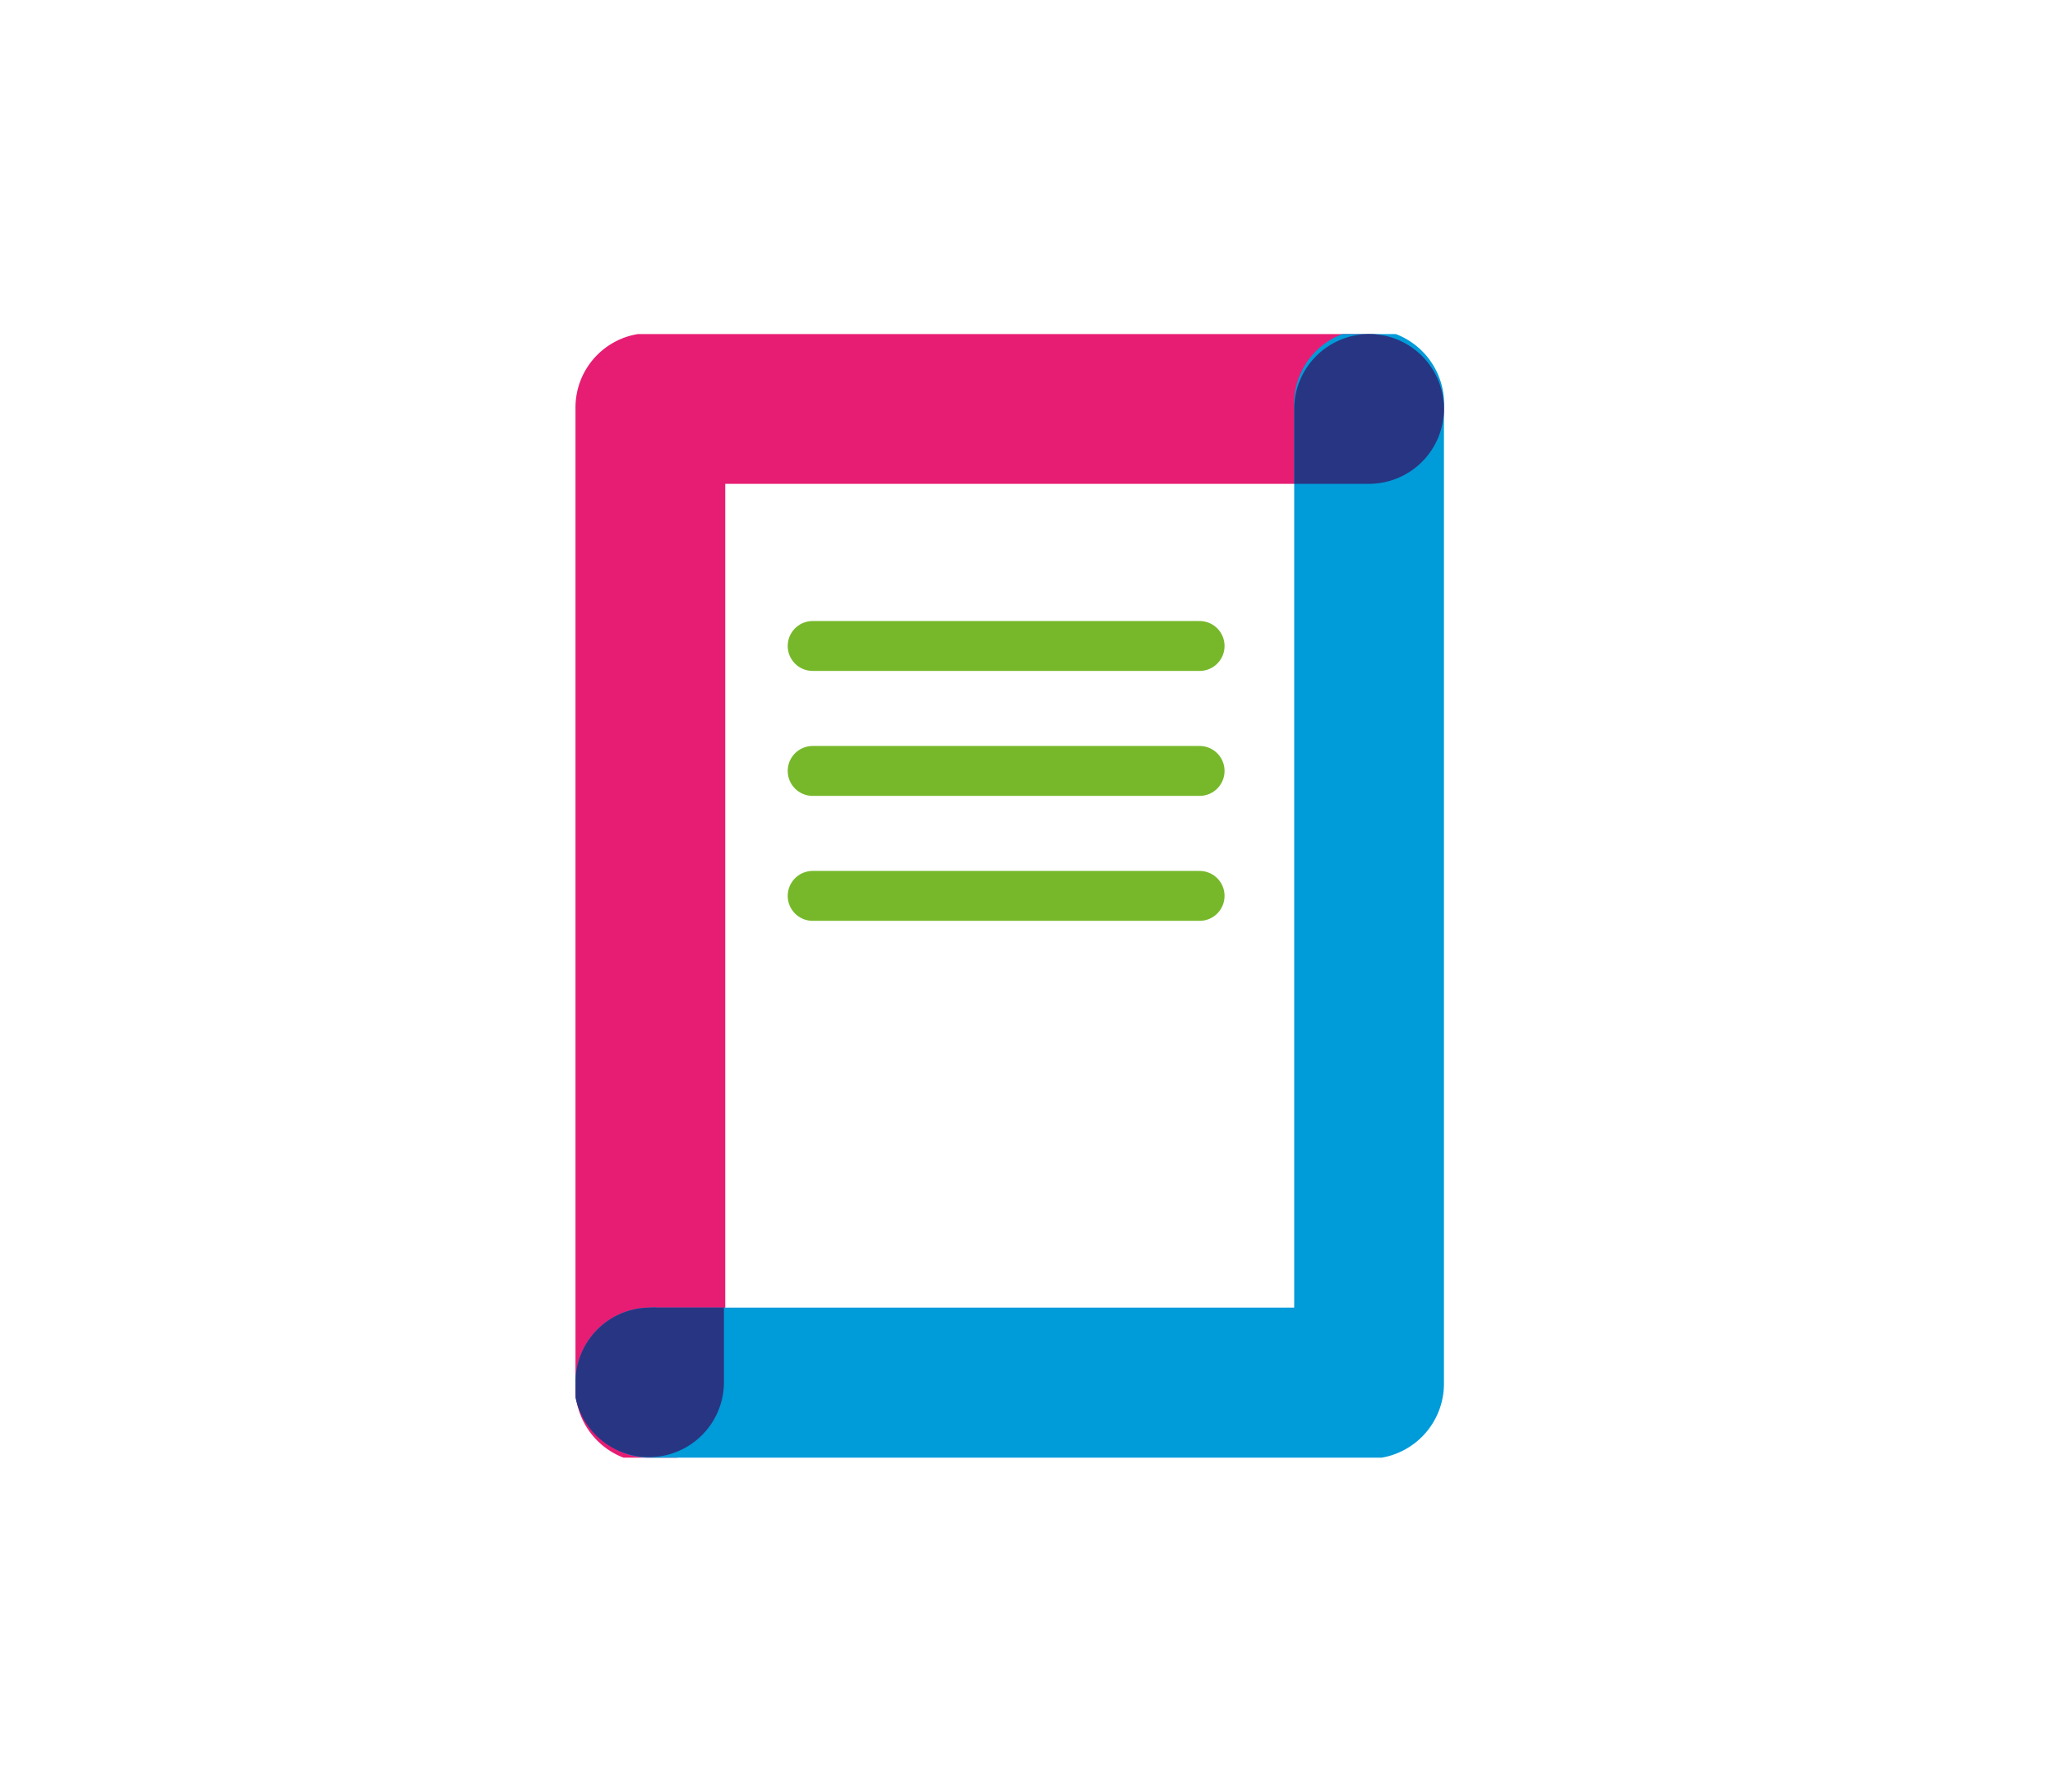
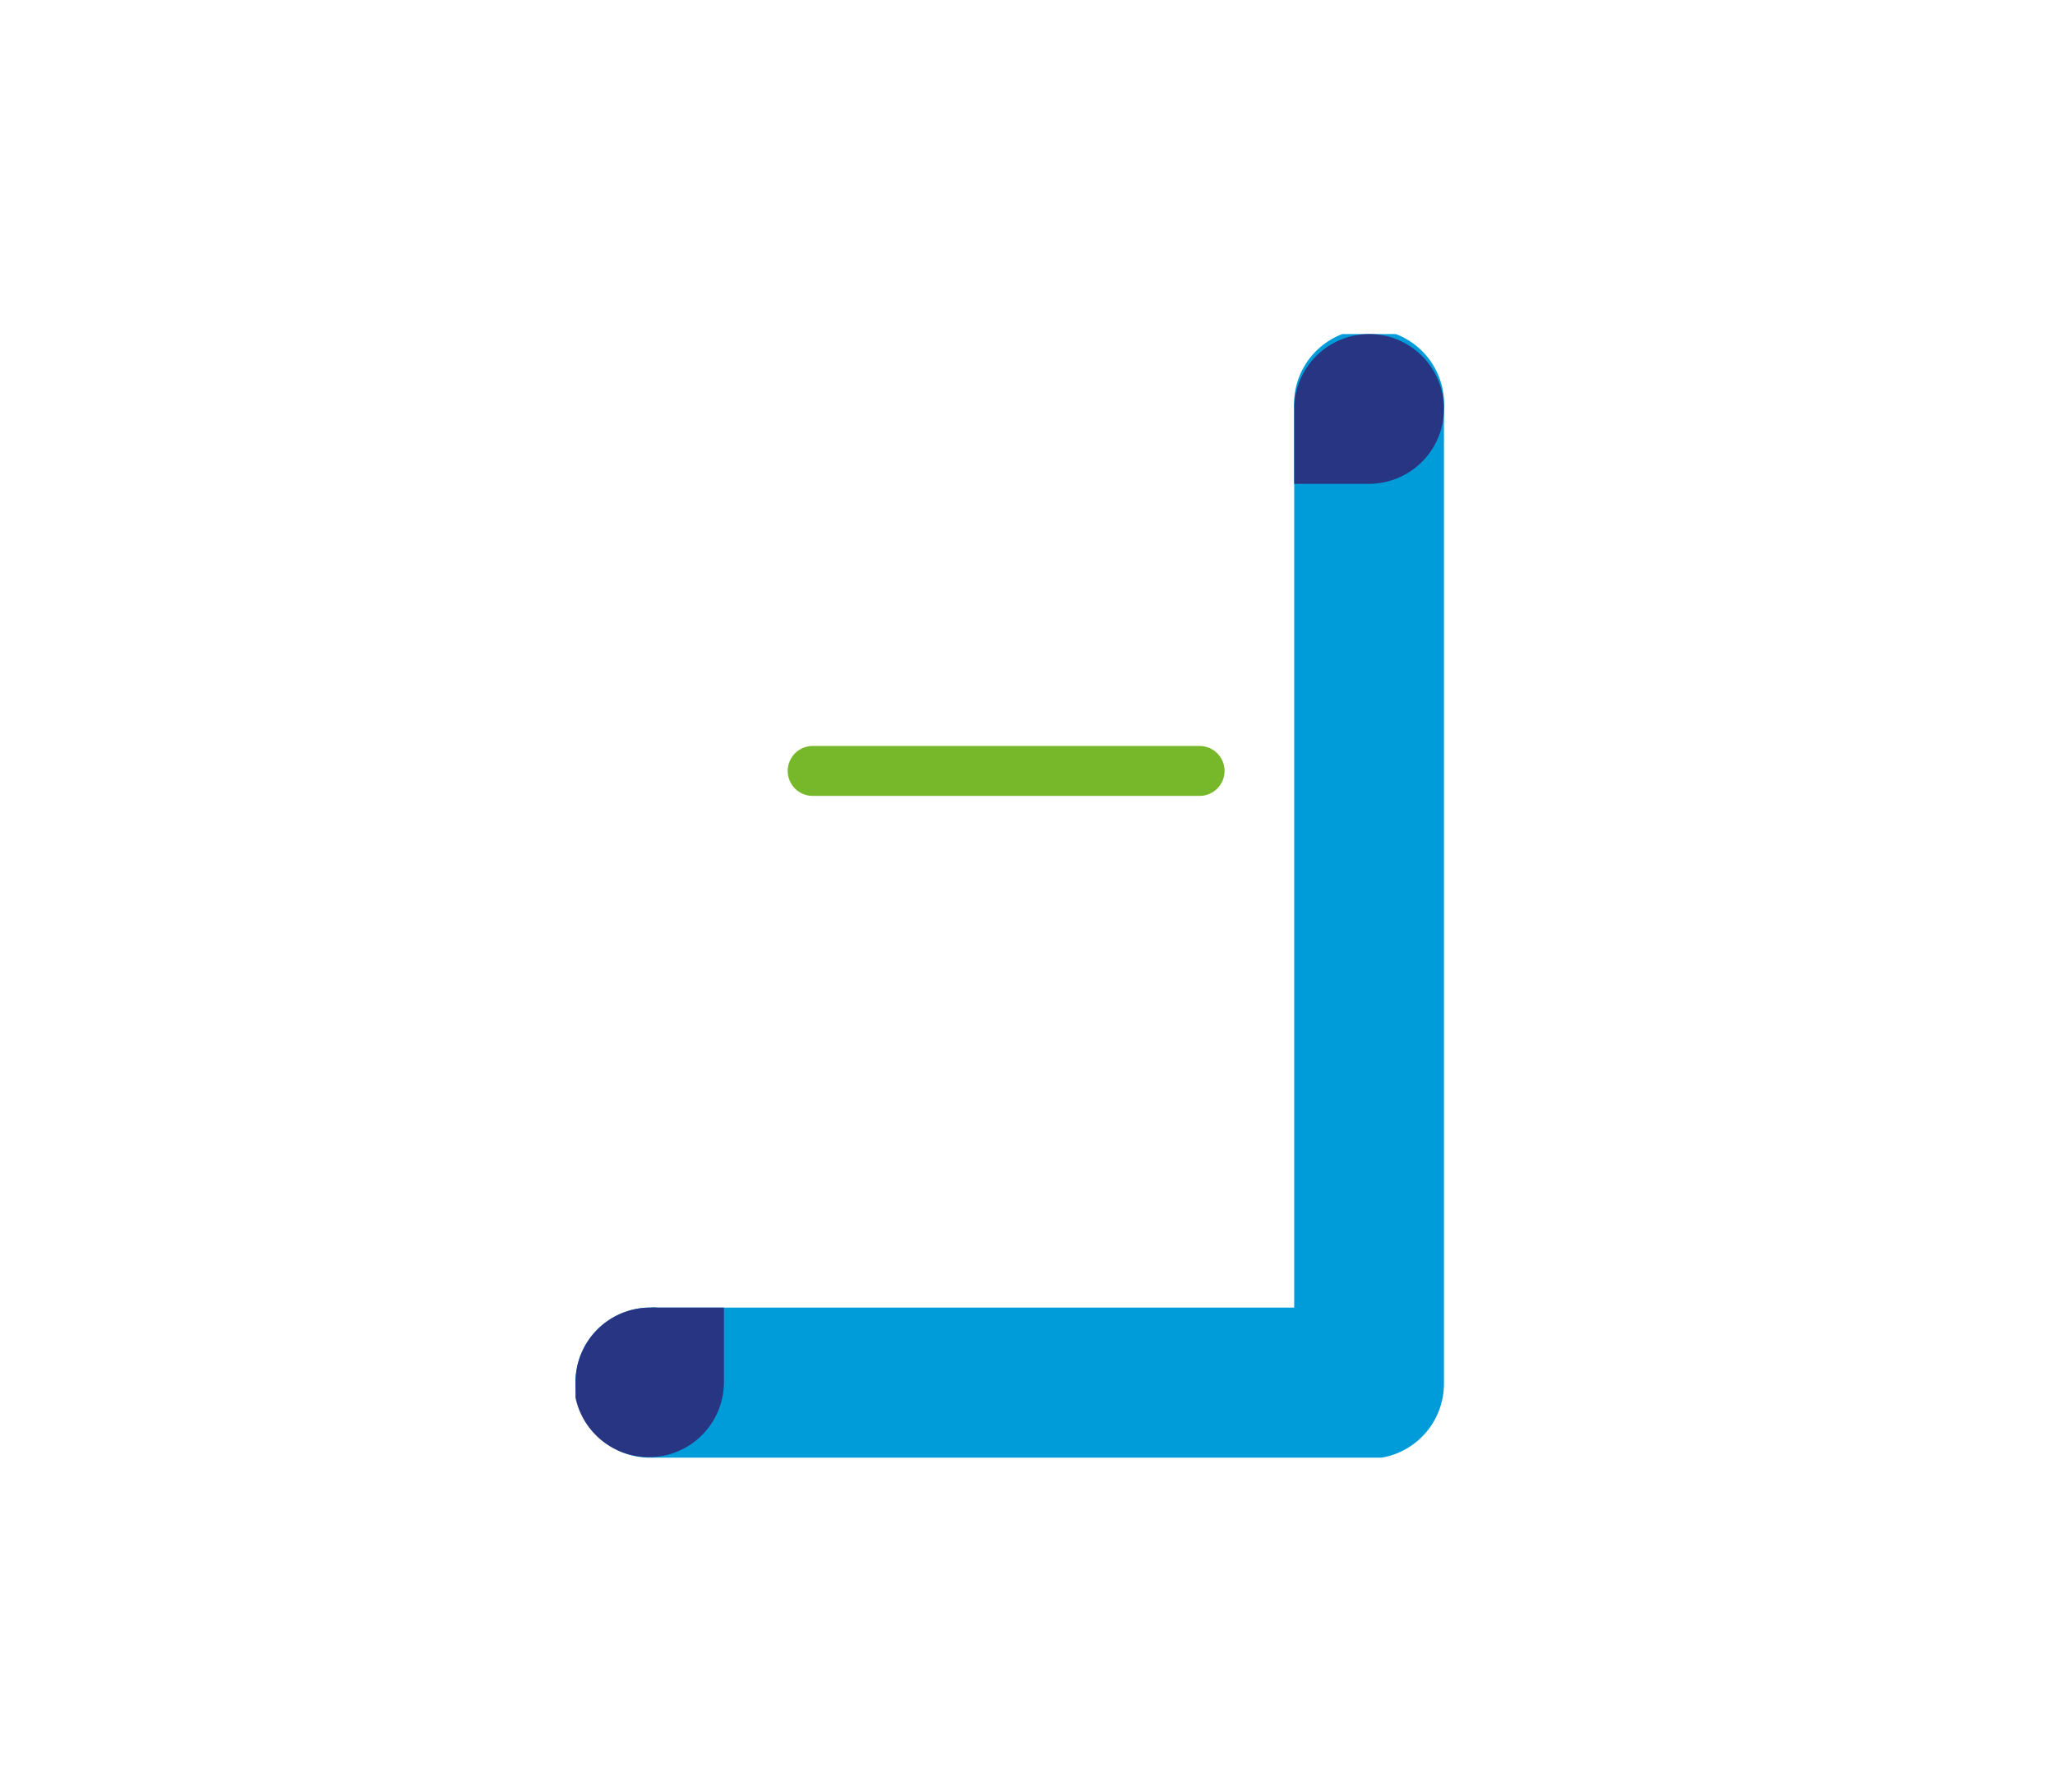
<svg xmlns="http://www.w3.org/2000/svg" id="Layer_1" data-name="Layer 1" viewBox="0 0 62.99 54.92">
  <defs>
    <style>.cls-1,.cls-7{fill:none;}.cls-2{fill:#fff;}.cls-3{clip-path:url(#clip-path);}.cls-4{fill:#e71d73;}.cls-5{fill:#009bd9;}.cls-6{fill:#283583;}.cls-7{stroke:#76b82a;stroke-linecap:round;stroke-width:1.53px;}</style>
    <clipPath id="clip-path">
      <rect class="cls-1" x="17.64" y="10.24" width="26.63" height="34.44" />
    </clipPath>
  </defs>
  <rect class="cls-2" width="62.99" height="54.92" />
  <g class="cls-3">
-     <path class="cls-4" d="M44.26,12.53A2.3,2.3,0,0,0,42,10.24l-.22,0v0H19.55v0a2.28,2.28,0,0,0-1.91,2.25V42.38a2.3,2.3,0,1,0,4.59,0V14.83H41.74v0l.22,0a2.3,2.3,0,0,0,2.3-2.3" />
    <path class="cls-5" d="M17.64,42.38a2.29,2.29,0,0,0,2.29,2.3,1.46,1.46,0,0,0,.22,0v0h22.2v0a2.3,2.3,0,0,0,1.91-2.26V12.54a2.3,2.3,0,1,0-4.59,0V40.08H20.15v0a1.46,1.46,0,0,0-.22,0,2.29,2.29,0,0,0-2.29,2.3" />
    <path class="cls-6" d="M17.64,42.38a2.32,2.32,0,0,0,0,.46,2.3,2.3,0,0,0,4.55-.46v-2.3H20.15v0a1.46,1.46,0,0,0-.22,0,2.29,2.29,0,0,0-2.29,2.3M44.26,12.53a2.3,2.3,0,0,0-1.4-2.11,2.26,2.26,0,0,0-.9-.18,2.3,2.3,0,0,0-2.29,2.29v2.3h2.07v0l.22,0a2.3,2.3,0,0,0,2.3-2.3" />
  </g>
-   <line class="cls-7" x1="24.91" y1="19.8" x2="36.77" y2="19.8" />
  <line class="cls-7" x1="24.91" y1="23.63" x2="36.77" y2="23.63" />
-   <line class="cls-7" x1="24.91" y1="27.46" x2="36.77" y2="27.46" />
</svg>